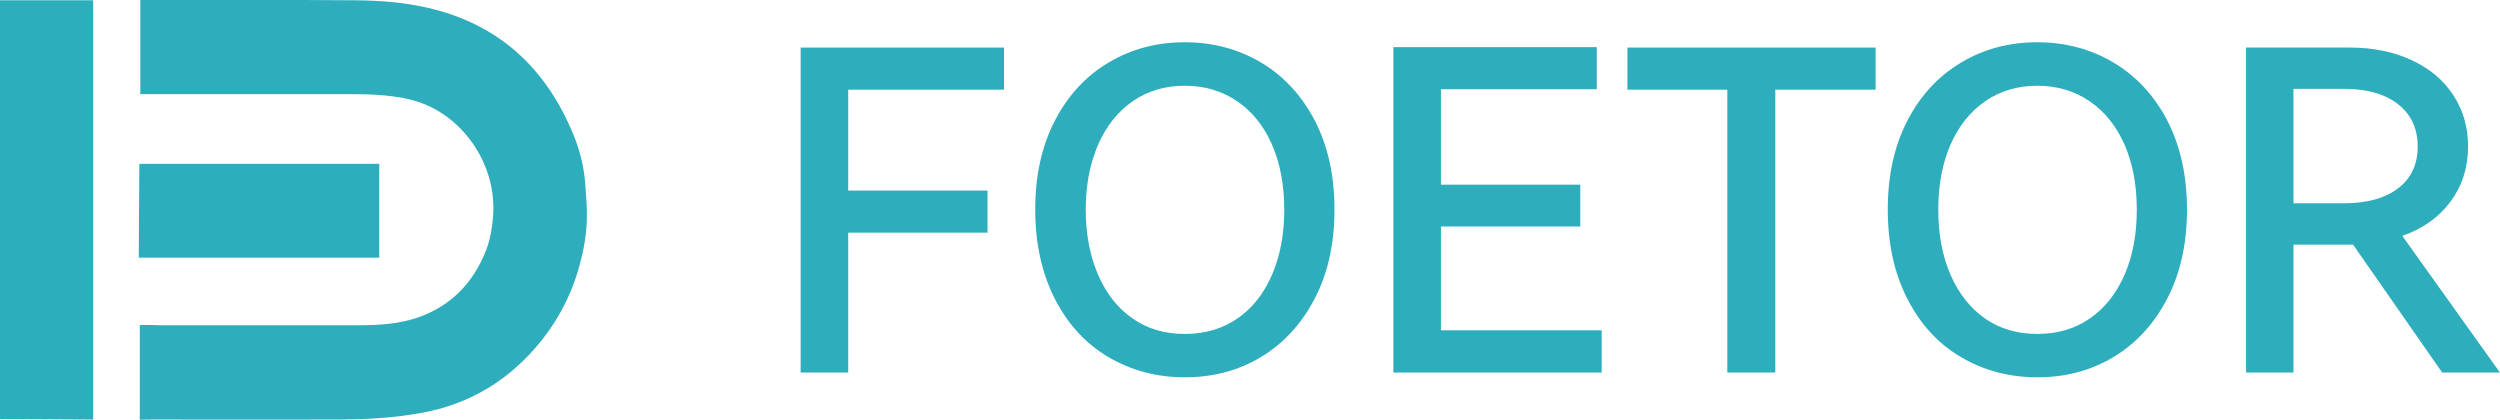
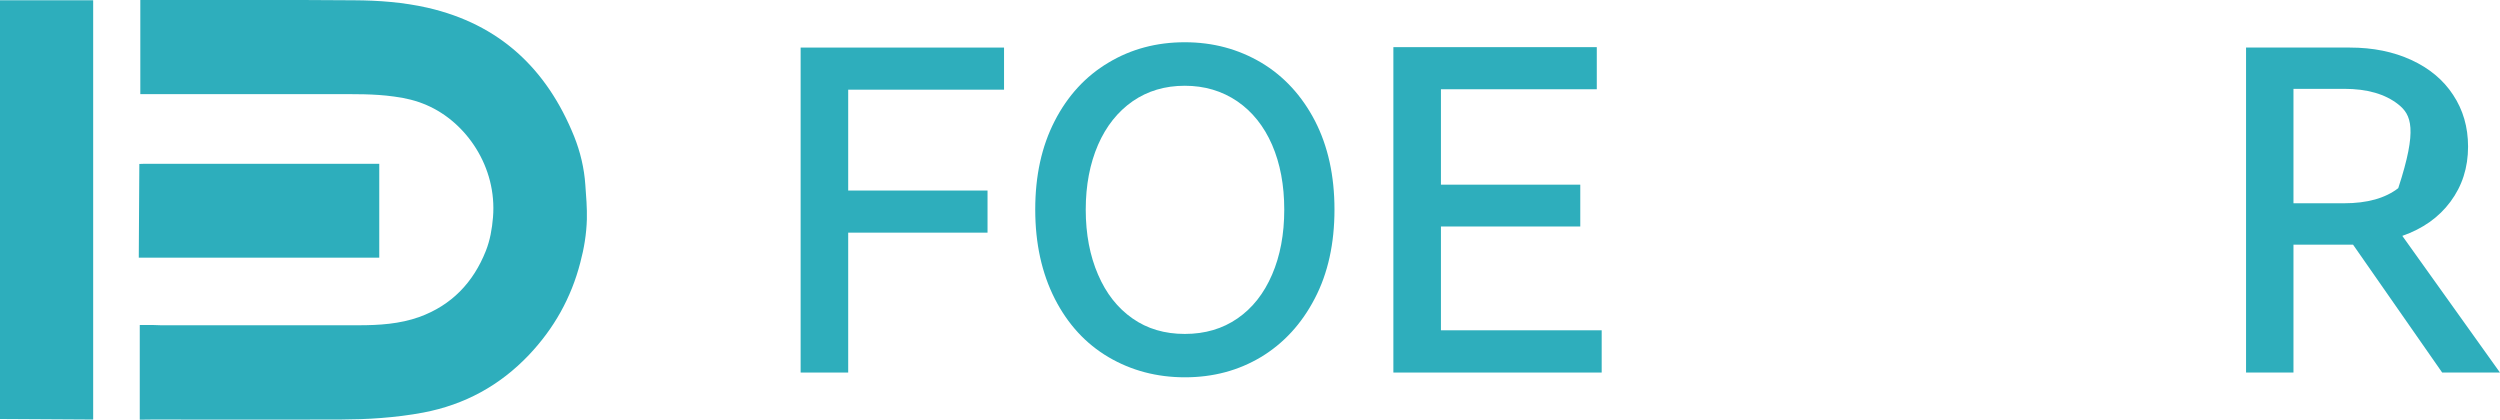
<svg xmlns="http://www.w3.org/2000/svg" width="178.703" height="30" viewBox="0 0 178.703 30" fill="none">
  <desc>
			Created with Pixso.
	</desc>
  <defs />
  <path id="path" d="M9.99 30L9.99 23.23C10.29 23.23 10.59 23.23 10.88 23.23C11.09 23.23 11.3 23.25 11.5 23.25C16.21 23.25 20.92 23.25 25.63 23.25C27.1 23.25 28.56 23.16 29.97 22.66C32.28 21.82 33.83 20.2 34.73 17.93C35.03 17.17 35.17 16.37 35.24 15.54C35.54 11.94 33.33 8.73 30.49 7.51C29.75 7.19 28.97 7 28.16 6.9C26.73 6.7 25.3 6.73 23.86 6.73C19.37 6.73 14.9 6.73 10.41 6.73C10.29 6.73 10.17 6.73 10.03 6.73L10.03 0C10.15 0 10.25 0 10.35 0C15.34 0 20.33 -0.02 25.32 0.02C27.07 0.03 28.82 0.16 30.55 0.55C35.71 1.73 39.09 4.92 41.04 9.75C41.48 10.85 41.76 12.02 41.84 13.21C41.9 14.03 41.97 14.86 41.95 15.68C41.92 16.73 41.75 17.76 41.48 18.77C40.83 21.29 39.6 23.48 37.81 25.37C35.73 27.56 33.21 28.93 30.26 29.49C29.26 29.68 28.25 29.8 27.23 29.88C26.25 29.96 25.25 29.98 24.25 29.99C19.78 30 15.31 29.99 10.84 29.99C10.56 29.99 10.28 30 9.99 30Z" fill="#2EAEBC" fill-opacity="1" fill-rule="nonzero" />
  <path id="path" d="M0 29.95C0 29.83 0 29.72 0 29.61C0 19.87 0 10.13 0 0.4C0 0.28 0 0.16 0 0.02L6.66 0.02L6.66 29.99C4.45 29.99 2.2 29.95 0 29.95Z" fill="#2DAEBC" fill-opacity="1" fill-rule="nonzero" />
  <path id="path" d="M9.96 11.72C10.06 11.72 10.15 11.71 10.25 11.71C15.76 11.71 21.29 11.71 26.8 11.71C26.9 11.71 26.99 11.71 27.11 11.71L27.11 18.42L9.92 18.42C9.92 16.2 9.96 13.93 9.96 11.72Z" fill="#2DAEBC" fill-opacity="1" fill-rule="nonzero" />
  <path id="path" d="M57.23 3.4L71.77 3.4L71.77 6.41L60.63 6.41L60.63 13.62L70.59 13.62L70.59 16.63L60.63 16.63L60.63 26.63L57.23 26.63L57.23 3.4Z" fill="#2EAEBC" fill-opacity="1" fill-rule="nonzero" />
  <path id="path" d="M75.39 8.65C76.32 6.84 77.6 5.45 79.23 4.48C80.86 3.5 82.68 3.02 84.69 3.02C86.71 3.02 88.52 3.51 90.16 4.48C91.78 5.45 93.06 6.84 94 8.65C94.93 10.46 95.39 12.57 95.39 14.98C95.39 17.39 94.93 19.53 93.98 21.34C93.04 23.15 91.76 24.54 90.14 25.52C88.52 26.49 86.71 26.97 84.7 26.97C82.7 26.97 80.87 26.49 79.24 25.53C77.61 24.57 76.33 23.18 75.4 21.36C74.47 19.53 74 17.41 74 14.98C74 12.55 74.46 10.46 75.39 8.65ZM78.49 19.63C79.07 20.98 79.89 22.02 80.95 22.76C82 23.5 83.25 23.87 84.69 23.87C86.14 23.87 87.39 23.5 88.46 22.76C89.53 22.02 90.35 20.98 90.93 19.63C91.51 18.29 91.8 16.74 91.8 14.99C91.8 13.23 91.51 11.69 90.93 10.35C90.35 9.02 89.52 7.98 88.44 7.24C87.35 6.5 86.1 6.13 84.69 6.13C83.27 6.13 82.03 6.5 80.96 7.24C79.9 7.98 79.07 9.02 78.49 10.35C77.91 11.69 77.61 13.23 77.61 14.99C77.61 16.74 77.91 18.29 78.49 19.63Z" fill="#2EAEBC" fill-opacity="1" fill-rule="nonzero" />
  <path id="path" d="M112.96 16.19L103 16.19L103 23.61L114.49 23.61L114.49 26.63L99.6 26.63L99.6 3.37L114.14 3.37L114.14 6.38L103 6.38L103 13.2L112.96 13.2L112.96 16.19Z" fill="#2EAEBC" fill-opacity="1" fill-rule="nonzero" />
-   <path id="path" d="M116.33 3.4L134.07 3.4L134.07 6.41L126.9 6.41L126.9 26.63L123.47 26.63L123.47 6.41L116.33 6.41L116.33 3.4Z" fill="#2EAEBC" fill-opacity="1" fill-rule="nonzero" />
-   <path id="path" d="M136.33 8.65C137.26 6.84 138.54 5.45 140.17 4.48C141.8 3.5 143.62 3.02 145.63 3.02C147.64 3.02 149.46 3.51 151.09 4.48C152.72 5.45 154 6.84 154.94 8.65C155.86 10.46 156.33 12.57 156.33 14.98C156.33 17.39 155.86 19.53 154.92 21.34C153.98 23.15 152.7 24.54 151.08 25.52C149.46 26.49 147.64 26.97 145.64 26.97C143.63 26.97 141.81 26.49 140.18 25.53C138.54 24.57 137.27 23.18 136.34 21.36C135.4 19.53 134.94 17.41 134.94 14.98C134.94 12.55 135.4 10.46 136.33 8.65ZM139.42 19.63C140.01 20.98 140.83 22.02 141.88 22.76C142.94 23.5 144.19 23.87 145.63 23.87C147.08 23.87 148.32 23.5 149.39 22.76C150.46 22.02 151.28 20.98 151.87 19.63C152.45 18.29 152.74 16.74 152.74 14.99C152.74 13.23 152.45 11.69 151.87 10.35C151.28 9.02 150.46 7.98 149.37 7.24C148.29 6.5 147.04 6.13 145.63 6.13C144.21 6.13 142.96 6.5 141.9 7.24C140.83 7.98 140 9.02 139.42 10.35C138.84 11.69 138.55 13.23 138.55 14.99C138.55 16.74 138.84 18.29 139.42 19.63Z" fill="#2EAEBC" fill-opacity="1" fill-rule="nonzero" />
-   <path id="path" d="M178.7 26.63L174.57 26.63L168.2 17.49L163.94 17.49L163.94 26.63L160.55 26.63L160.55 3.4L167.97 3.4C169.63 3.4 171.09 3.7 172.37 4.29C173.65 4.88 174.65 5.71 175.35 6.78C176.06 7.85 176.42 9.08 176.42 10.48C176.42 11.98 176 13.29 175.16 14.42C174.33 15.54 173.18 16.35 171.72 16.86L178.7 26.63ZM163.94 6.35L163.94 14.53L167.56 14.53C169.21 14.53 170.5 14.17 171.43 13.45C172.36 12.74 172.82 11.74 172.82 10.47C172.82 9.21 172.36 8.2 171.43 7.46C170.49 6.72 169.21 6.35 167.56 6.35L163.94 6.35Z" fill="#2EAEBC" fill-opacity="1" fill-rule="nonzero" />
+   <path id="path" d="M178.7 26.63L174.57 26.63L168.2 17.49L163.94 17.49L163.94 26.63L160.55 26.63L160.55 3.4L167.97 3.4C169.63 3.4 171.09 3.7 172.37 4.29C173.65 4.88 174.65 5.71 175.35 6.78C176.06 7.85 176.42 9.08 176.42 10.48C176.42 11.98 176 13.29 175.16 14.42C174.33 15.54 173.18 16.35 171.72 16.86L178.7 26.63ZM163.94 6.35L163.94 14.53L167.56 14.53C169.21 14.53 170.5 14.17 171.43 13.45C172.82 9.21 172.36 8.2 171.43 7.46C170.49 6.72 169.21 6.35 167.56 6.35L163.94 6.35Z" fill="#2EAEBC" fill-opacity="1" fill-rule="nonzero" />
</svg>